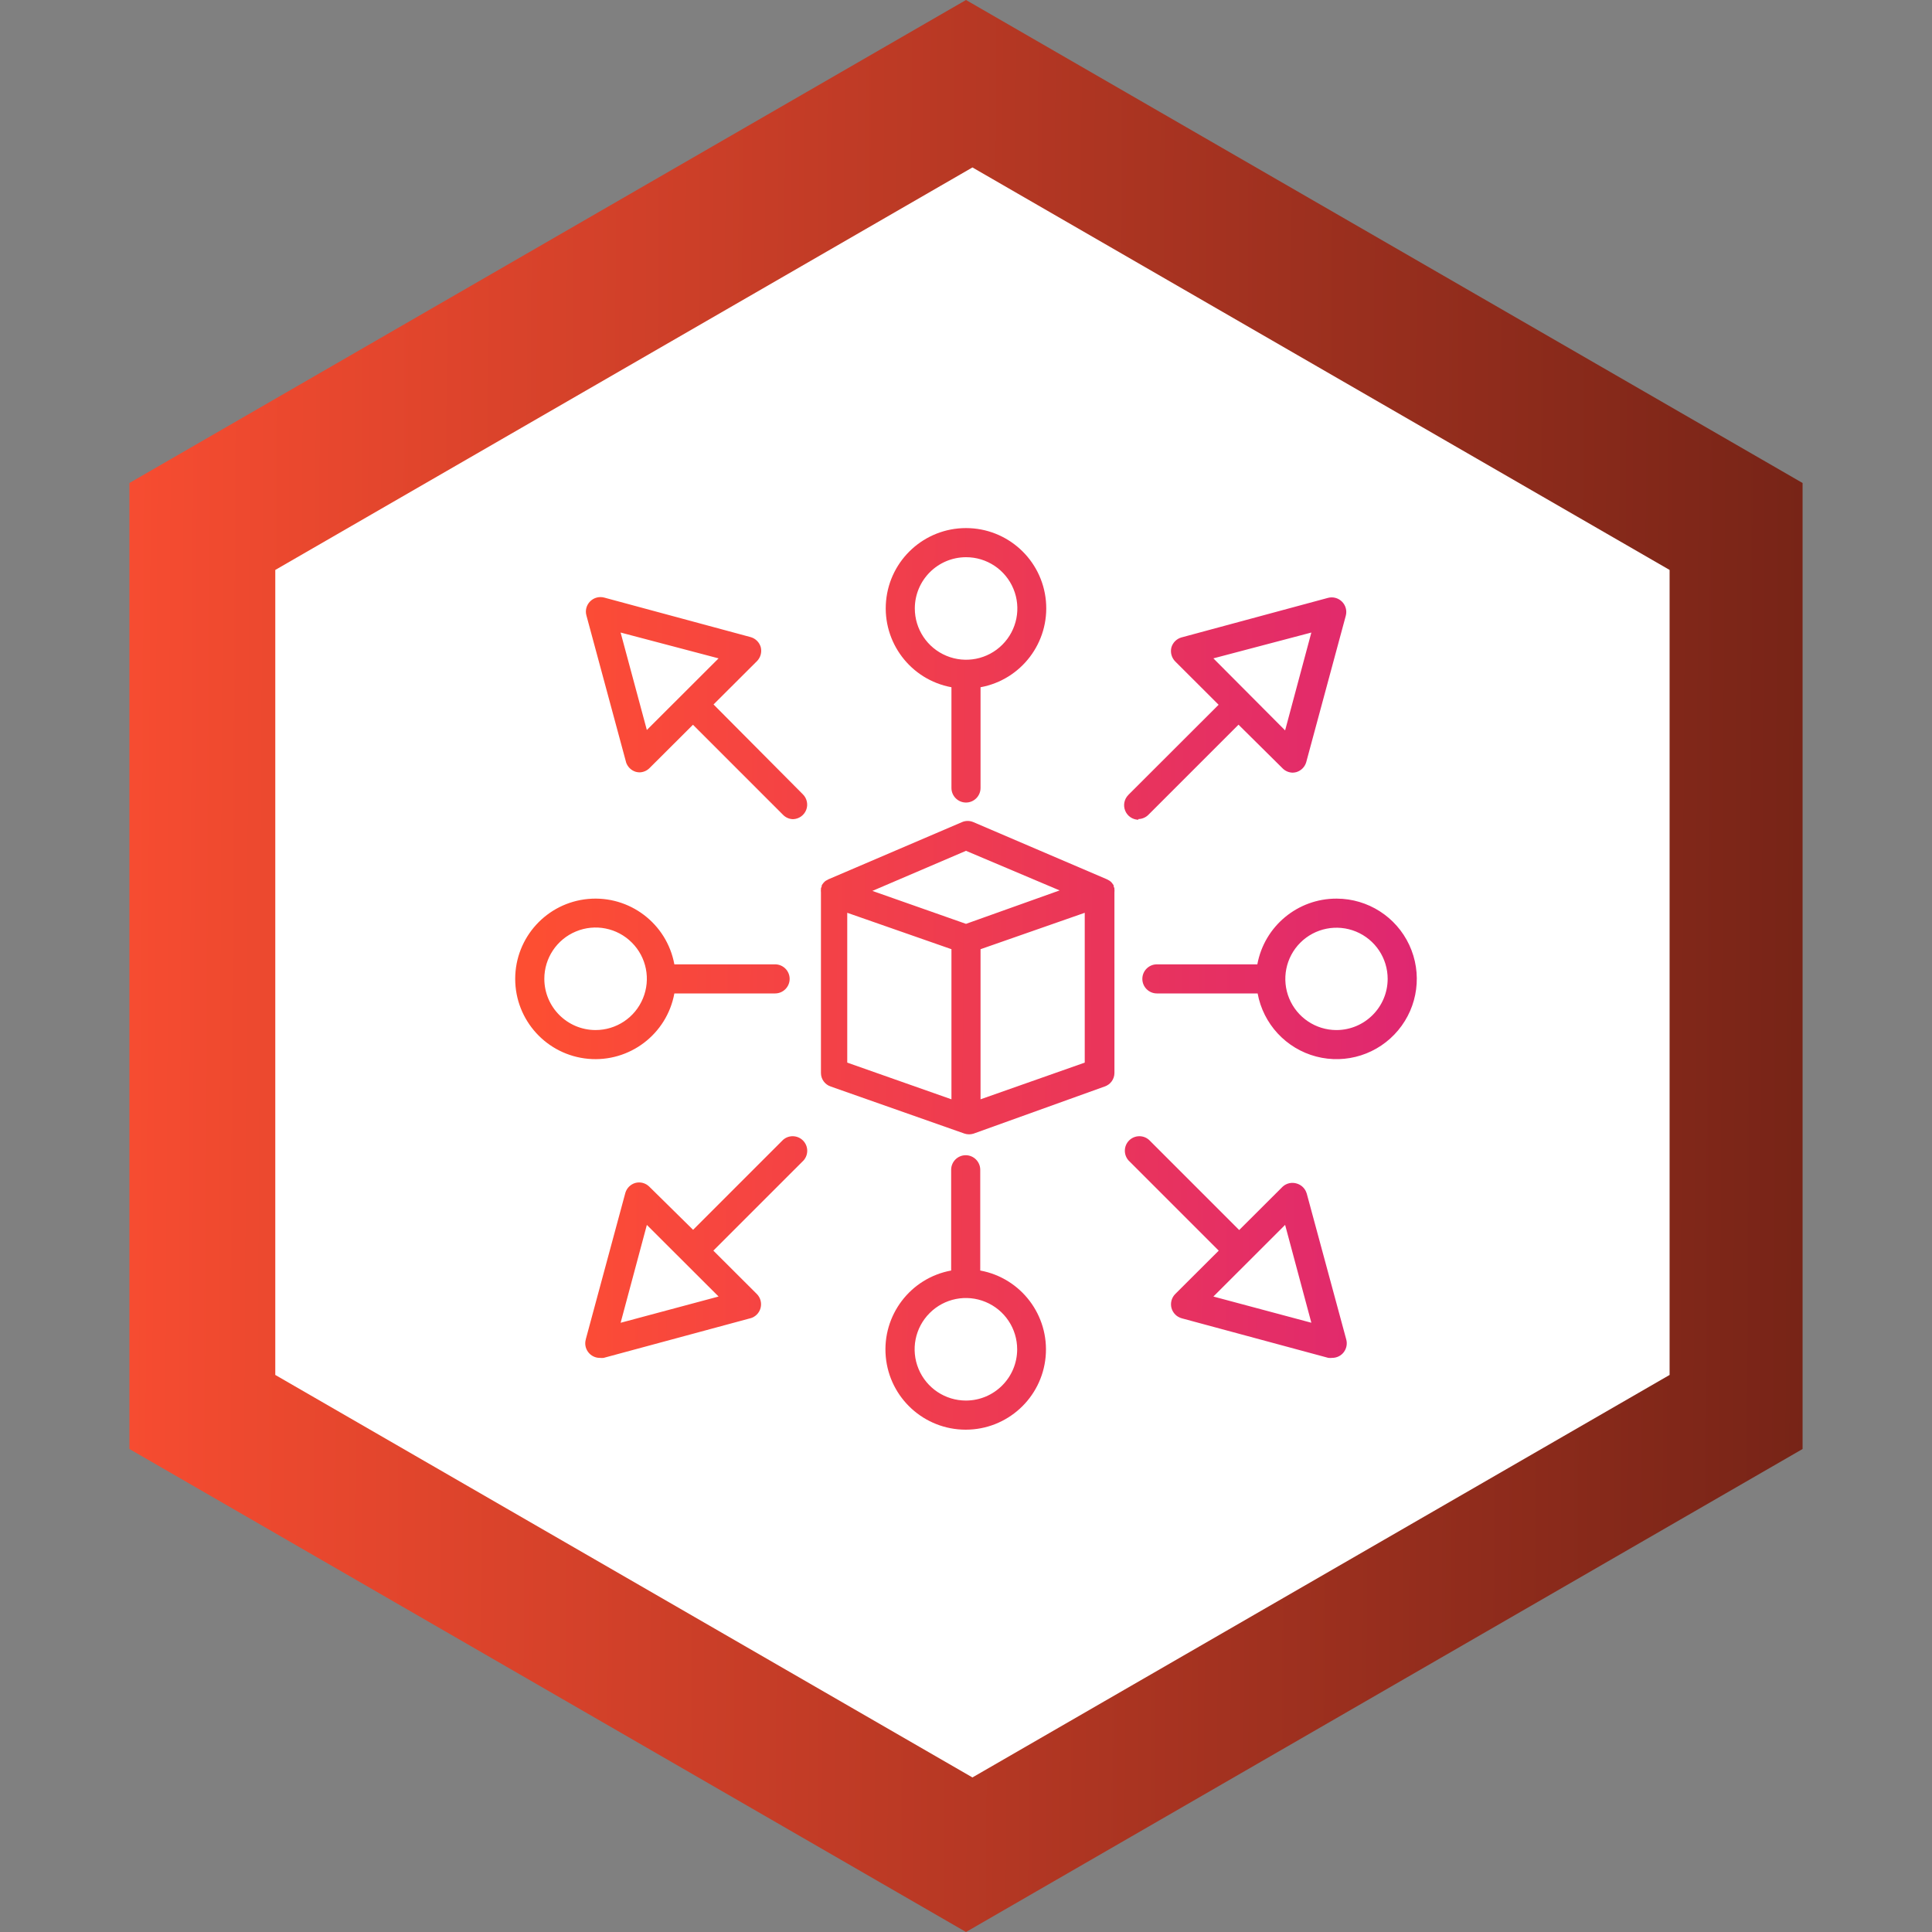
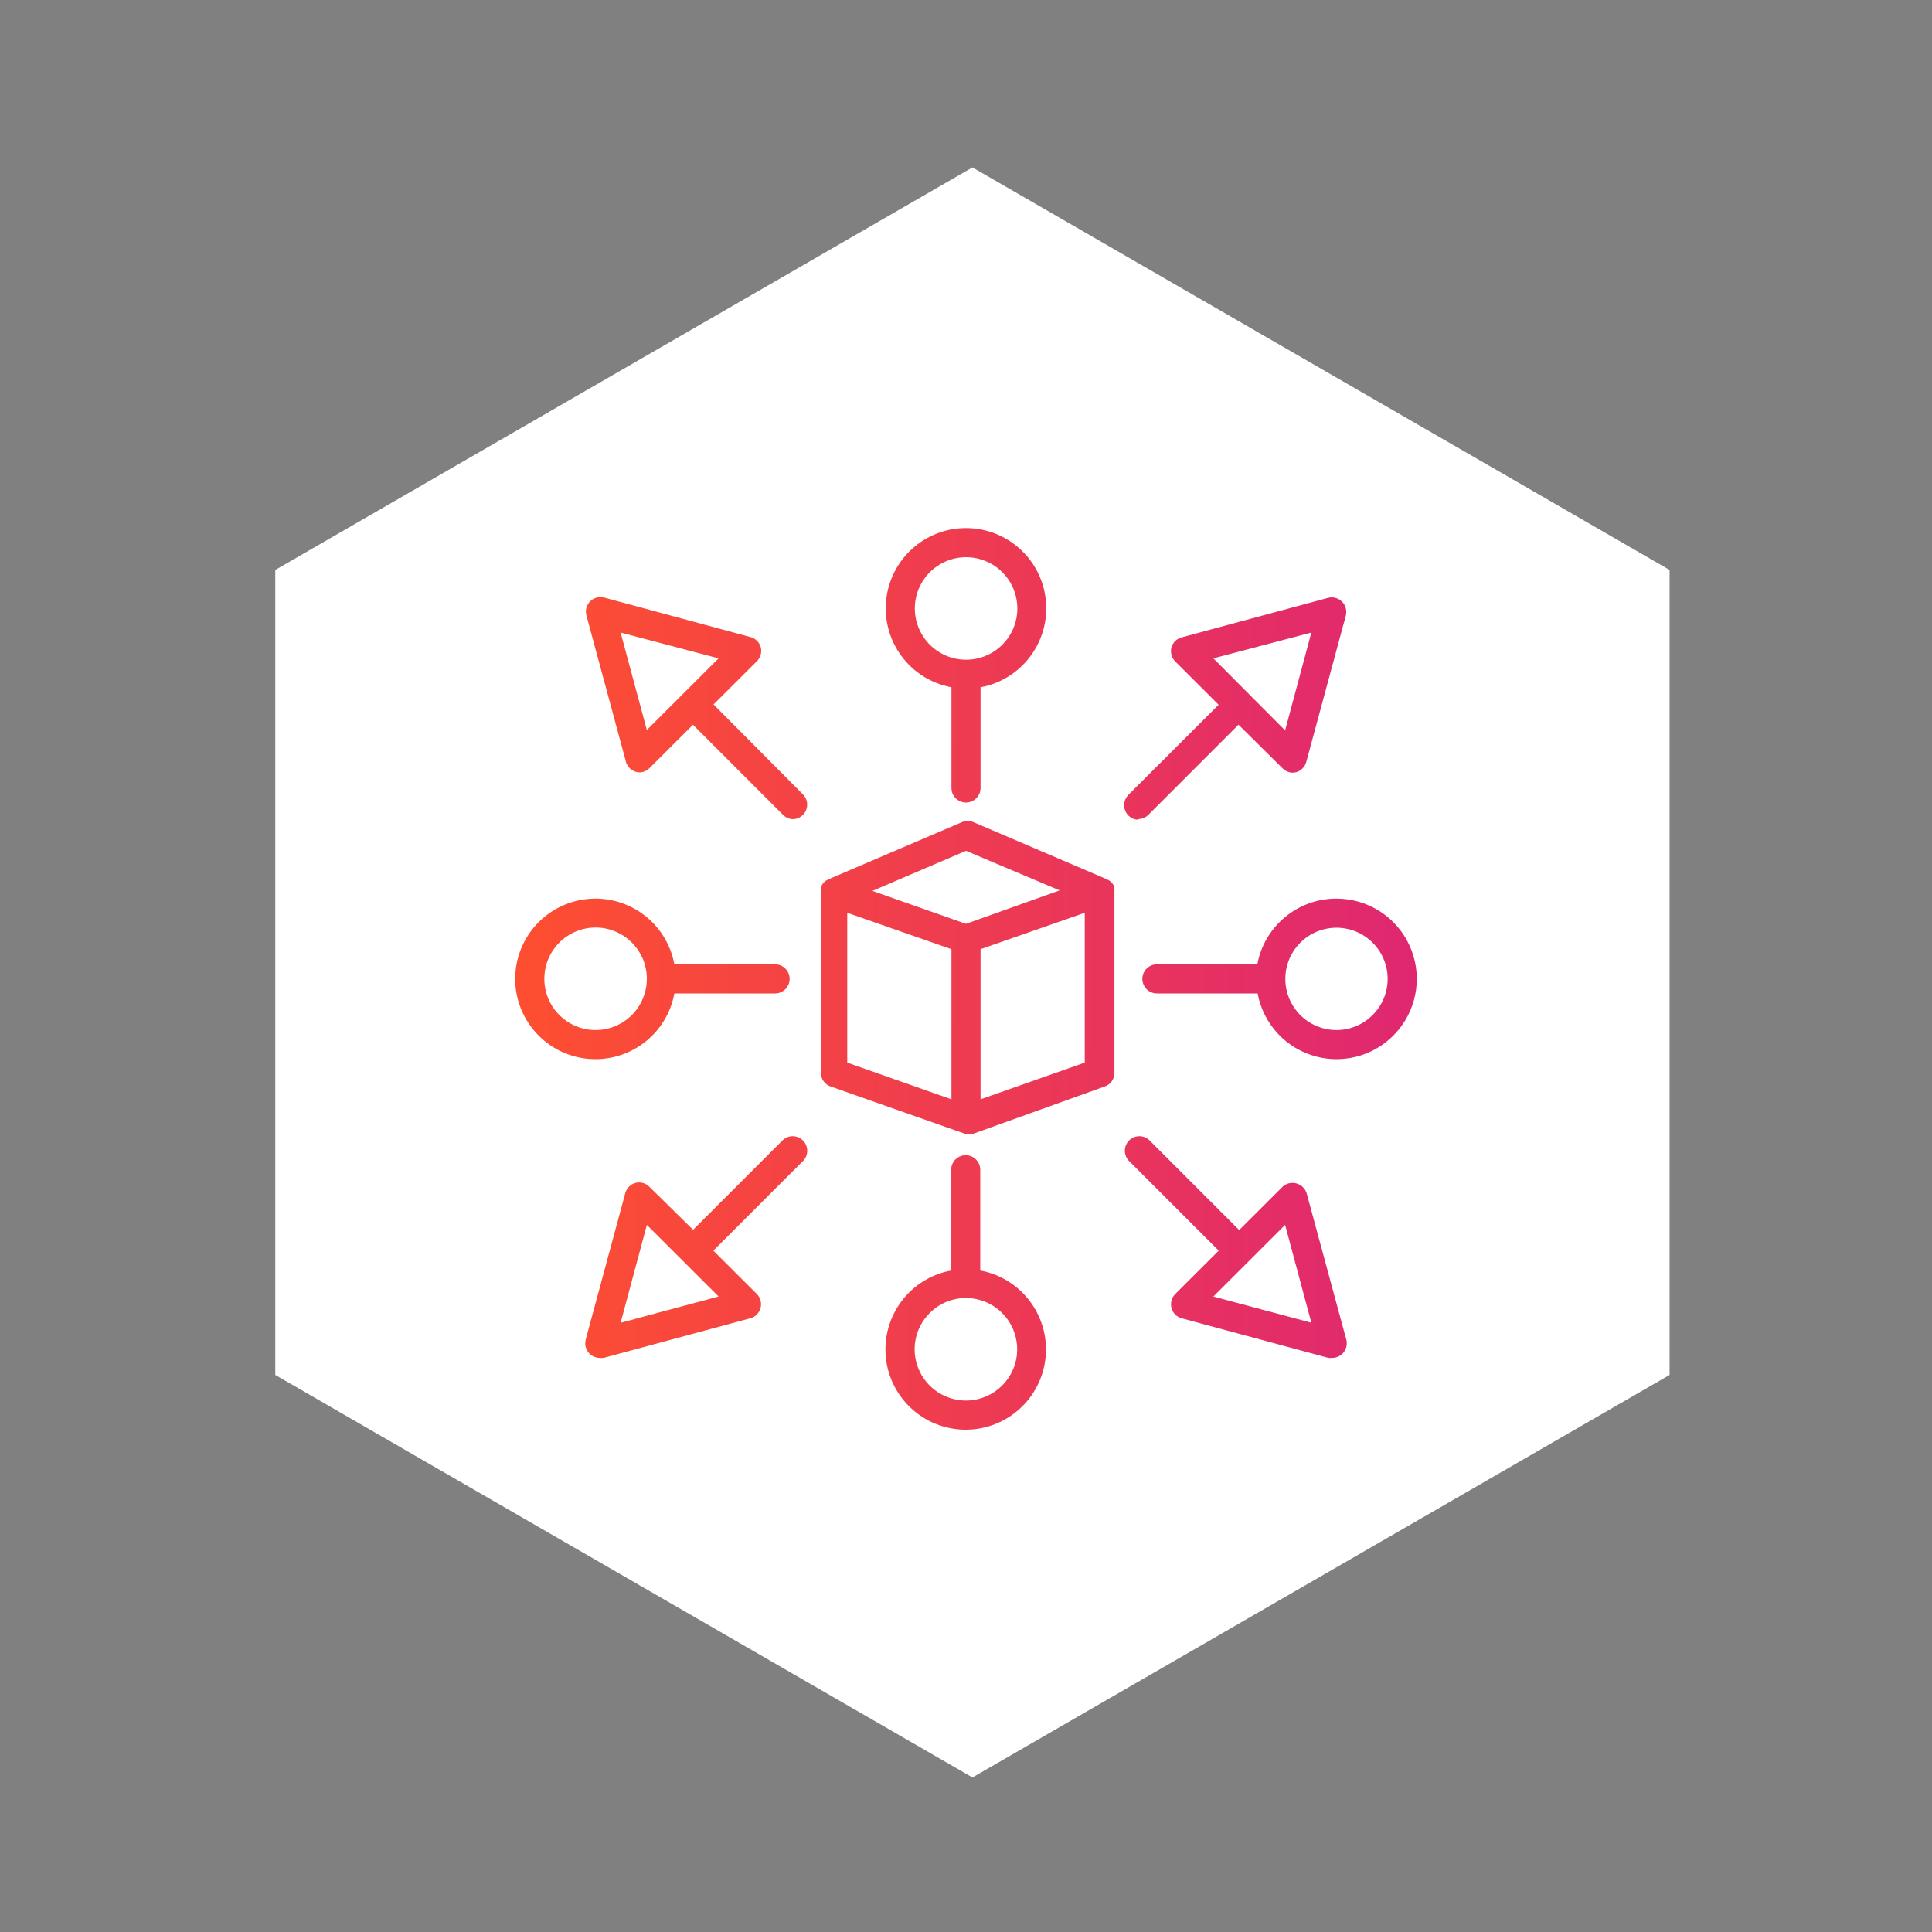
<svg xmlns="http://www.w3.org/2000/svg" width="150" height="150" viewBox="0 0 150 150" fill="none">
  <rect x="0" y="0" width="150" height="150" fill="#808080" stroke="none" />
-   <path d="M75 0L139.952 37.5V112.5L75 150L10.048 112.5V37.5L75 0Z" fill="url(#paint0_linear_337_3274)" />
  <path d="M75.5 13L129.627 44.25V106.75L75.5 138L21.373 106.75V44.25L75.5 13Z" fill="white" />
  <path d="M86.524 69.279C86.533 69.201 86.533 69.124 86.524 69.049V68.971C86.507 68.916 86.487 68.861 86.463 68.809V68.732L86.363 68.593L86.317 68.533C86.268 68.478 86.213 68.429 86.155 68.386L85.948 68.271L75.576 63.831C75.291 63.707 74.968 63.707 74.686 63.831L64.314 68.271L64.107 68.386C64.046 68.429 63.992 68.478 63.946 68.533L63.899 68.593L63.799 68.732V68.809C63.776 68.861 63.755 68.916 63.738 68.971V69.049C63.729 69.124 63.729 69.201 63.738 69.279V83.299C63.735 83.783 64.046 84.21 64.504 84.359L74.876 88.01C74.994 88.05 75.115 88.07 75.239 88.07C75.352 88.07 75.467 88.05 75.576 88.019L85.755 84.359C86.216 84.21 86.525 83.783 86.525 83.299L86.524 69.279ZM75 66.058L82.269 69.132L75 71.728L67.731 69.17L75 66.058ZM73.87 85.35L65.78 82.501V70.869L73.87 73.695V85.35ZM84.219 82.501L76.129 85.35V73.696L84.219 70.869V82.501ZM73.87 53.357V61.179C73.87 61.802 74.377 62.309 75 62.309C75.622 62.309 76.129 61.802 76.129 61.179V53.357C79.298 52.775 81.496 49.871 81.205 46.664C80.912 43.455 78.221 41 74.999 41C71.778 41 69.088 43.455 68.794 46.664C68.503 49.871 70.701 52.775 73.87 53.357ZM75 43.261C76.61 43.258 78.065 44.227 78.682 45.716C79.301 47.203 78.961 48.917 77.82 50.055C76.682 51.196 74.968 51.536 73.481 50.917C71.992 50.3 71.024 48.845 71.026 47.234C71.032 45.042 72.807 43.267 75 43.261ZM103.765 69.769C100.754 69.763 98.167 71.909 97.619 74.871H89.82C89.198 74.871 88.691 75.378 88.691 76.001C88.691 76.623 89.198 77.13 89.82 77.13H97.642C98.08 79.504 99.849 81.414 102.186 82.028C104.522 82.642 107.003 81.849 108.55 79.994C110.1 78.141 110.437 75.56 109.417 73.37C108.397 71.18 106.202 69.777 103.788 69.769L103.765 69.769ZM103.765 79.974C102.157 79.974 100.711 79.006 100.094 77.522C99.48 76.035 99.82 74.327 100.955 73.191C102.091 72.056 103.799 71.716 105.286 72.33C106.77 72.946 107.738 74.393 107.738 76.001C107.732 78.193 105.957 79.968 103.765 79.974ZM76.106 98.64V90.821C76.106 90.198 75.599 89.691 74.977 89.691C74.354 89.691 73.847 90.198 73.847 90.821V98.643C70.678 99.225 68.48 102.129 68.771 105.336C69.065 108.545 71.755 111 74.977 111C78.198 111 80.889 108.545 81.183 105.336C81.474 102.129 79.275 99.225 76.106 98.643L76.106 98.64ZM75 108.739C73.389 108.742 71.934 107.773 71.317 106.284C70.698 104.797 71.038 103.083 72.179 101.945C73.317 100.804 75.031 100.464 76.518 101.083C78.007 101.7 78.975 103.155 78.973 104.766C78.967 106.958 77.192 108.733 75 108.739ZM52.357 77.13H60.179C60.801 77.13 61.308 76.623 61.308 76C61.308 75.378 60.801 74.871 60.179 74.871H52.357C51.775 71.701 48.871 69.503 45.664 69.794C42.455 70.088 40 72.779 40 76C40 79.222 42.455 81.912 45.664 82.206C48.871 82.497 51.775 80.299 52.357 77.13ZM42.261 76C42.258 74.39 43.227 72.935 44.716 72.318C46.203 71.699 47.917 72.039 49.055 73.18C50.196 74.318 50.536 76.032 49.916 77.519C49.3 79.008 47.845 79.976 46.234 79.973C44.042 79.968 42.267 78.193 42.261 76ZM55.399 54.694L58.773 51.328C59.055 51.04 59.164 50.628 59.064 50.239C58.954 49.868 58.666 49.58 58.297 49.47L46.911 46.396C46.519 46.292 46.104 46.404 45.819 46.69C45.533 46.975 45.421 47.39 45.528 47.779L48.602 59.157L48.599 59.16C48.711 59.528 48.999 59.817 49.368 59.926C49.463 59.952 49.561 59.964 49.659 59.966C49.95 59.958 50.224 59.84 50.428 59.635L53.802 56.27L60.8 63.268C61.005 63.476 61.279 63.594 61.57 63.6C62.019 63.588 62.423 63.309 62.59 62.888C62.757 62.47 62.656 61.989 62.336 61.672L55.399 54.694ZM50.221 56.676L48.184 49.11L55.79 51.115L50.221 56.676ZM88.39 63.591C88.678 63.585 88.955 63.467 89.16 63.262L96.158 56.264L99.584 59.658C99.788 59.863 100.065 59.981 100.353 59.989C100.451 59.986 100.549 59.975 100.644 59.949C101.013 59.84 101.304 59.551 101.413 59.183L104.487 47.805V47.802C104.591 47.413 104.479 46.998 104.193 46.713C103.908 46.427 103.493 46.315 103.104 46.419L91.718 49.493C91.346 49.602 91.058 49.891 90.948 50.262C90.848 50.651 90.96 51.063 91.24 51.351L94.613 54.717L87.606 61.715V61.718C87.287 62.035 87.189 62.516 87.356 62.934C87.523 63.354 87.923 63.634 88.376 63.645L88.39 63.591ZM101.813 49.11L99.776 56.708L94.207 51.115L101.813 49.11ZM101.453 92.659L101.45 92.656C101.341 92.287 101.053 91.999 100.684 91.89C100.298 91.769 99.88 91.861 99.583 92.135L96.21 95.5L89.211 88.501C88.765 88.104 88.088 88.124 87.664 88.544C87.243 88.965 87.221 89.642 87.615 90.092L94.622 97.099L91.248 100.464C90.963 100.749 90.851 101.164 90.954 101.556C91.061 101.945 91.366 102.25 91.755 102.354L103.142 105.428V105.425C103.24 105.437 103.338 105.437 103.433 105.425C103.784 105.425 104.116 105.264 104.329 104.985C104.542 104.705 104.614 104.345 104.525 104.005L101.453 92.659ZM94.207 100.663L99.776 95.1L101.813 102.697L94.207 100.663ZM60.81 88.484L53.811 95.483L50.414 92.135C50.129 91.849 49.712 91.737 49.322 91.844C48.954 91.953 48.663 92.241 48.553 92.61L45.479 103.988L45.482 103.991C45.384 104.331 45.453 104.697 45.669 104.979C45.882 105.261 46.217 105.429 46.571 105.426C46.669 105.437 46.767 105.437 46.865 105.426L58.252 102.351V102.354C58.64 102.251 58.946 101.945 59.05 101.556C59.153 101.164 59.044 100.749 58.758 100.464L55.385 97.099L62.392 90.092C62.786 89.642 62.763 88.966 62.34 88.545C61.916 88.124 61.239 88.104 60.793 88.501L60.81 88.484ZM48.185 102.7L50.222 95.102L55.791 100.662L48.185 102.7Z" fill="url(#paint1_linear_337_3274)" />
  <defs>
    <linearGradient id="paint0_linear_337_3274" x1="150.489" y1="91.5" x2="3.231" y2="90.675" gradientUnits="userSpaceOnUse">
      <stop stop-color="#6D2115" />
      <stop offset="1" stop-color="#FD4E32" />
    </linearGradient>
    <linearGradient id="paint1_linear_337_3274" x1="110.228" y1="83.7" x2="41.508" y2="83.315" gradientUnits="userSpaceOnUse">
      <stop stop-color="#DF2771" />
      <stop offset="1" stop-color="#FD4E32" />
    </linearGradient>
  </defs>
</svg>